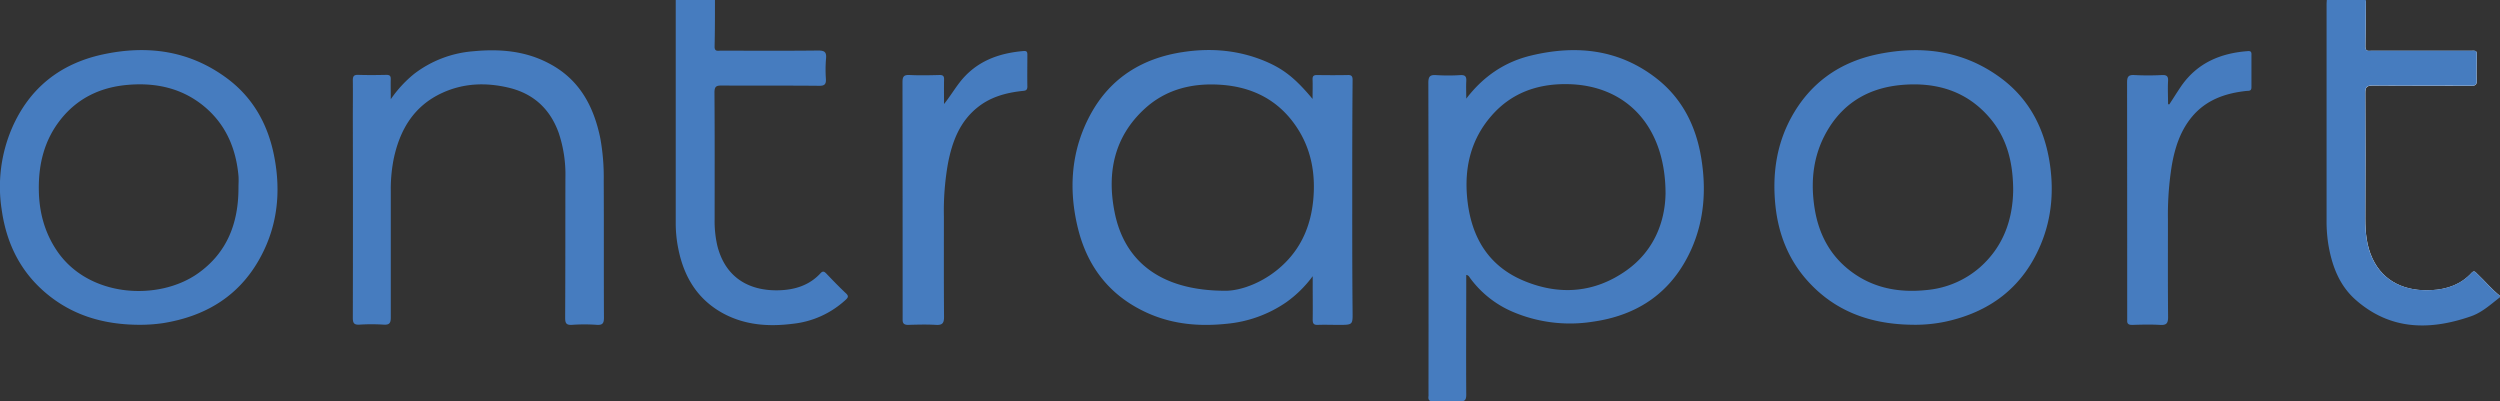
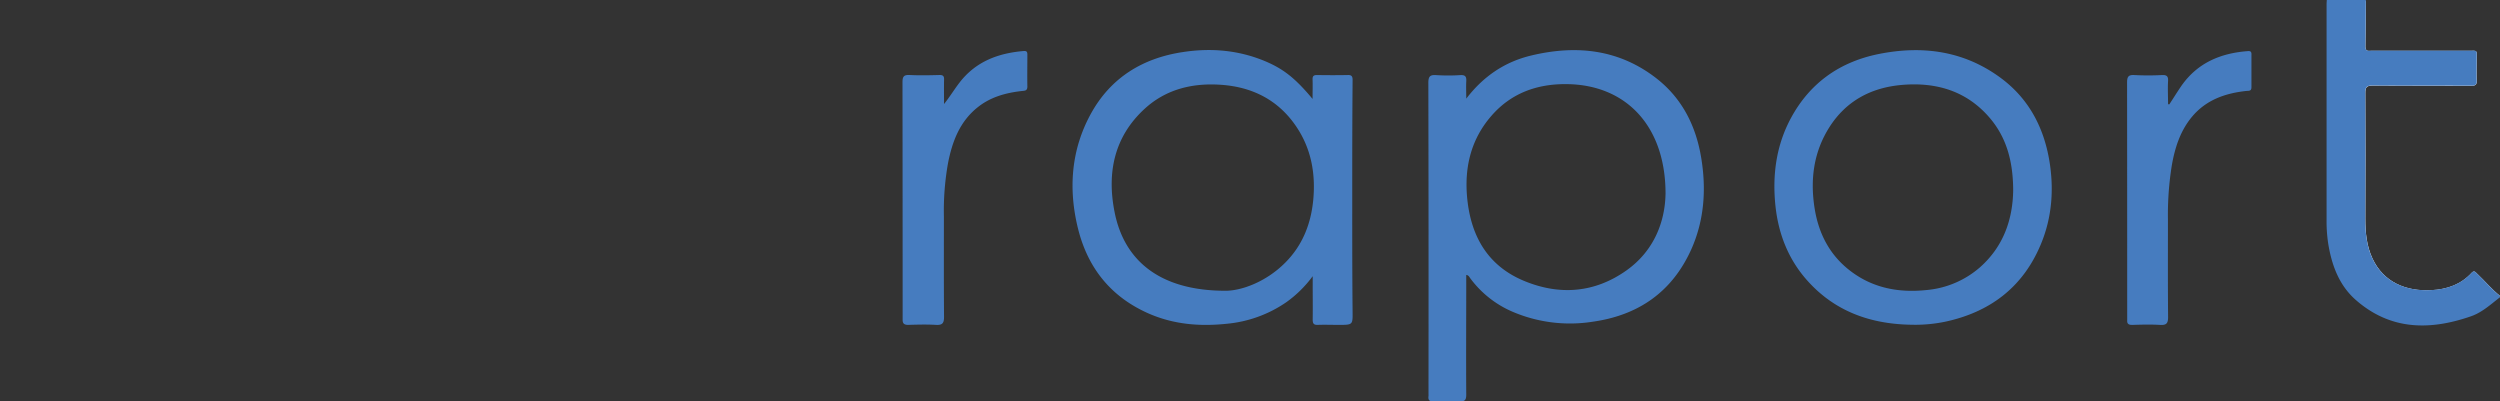
<svg xmlns="http://www.w3.org/2000/svg" viewBox="0 0 1013.83 162.76">
  <rect x="0" y="0" width="1013.83" height="162.76" fill="#333333" stroke="none" />
  <defs>
    <style>.cls-1{fill:#fff;}.cls-2{fill:#467cbf;}</style>
  </defs>
  <g id="Layer_2" data-name="Layer 2">
    <g id="Layer_1-2" data-name="Layer 1">
      <path class="cls-1" d="M1013.83,120c-1.35.22-2.09-.76-2.89-1.52-1.91-1.82-3.79-3.66-5.6-5.58-1.34-1.42-2.43-1.47-4-.21-8.24,6.48-17.5,7.47-27.14,4.06-10.4-3.7-15.06-12.11-15.36-22.42-.54-18.92-.19-37.85-.13-56.78,0-3,.69-3.56,4.18-3.57,12.13,0,24.27,0,36.4,0,4.22,0,4.25,0,4.26-4.24,0-1.66,0-3.33,0-5,0-3.16-.24-3.36-3.51-3.39-2.46,0-4.93,0-7.39,0-9.84,0-19.69,0-29.54,0-3.94,0-4.4-.49-4.43-4.39,0-4.47,0-8.94,0-13.41,0-1.22-.11-2.48.78-3.5-.05,6.3-.07,12.61-.2,18.91,0,2.08,1.35,1.64,2.5,1.64,13.1,0,26.21,0,39.31,0,3.76,0,3.33-.48,3.33,3.38,0,2.89-.13,5.79,0,8.67.08,1.81-.61,2.15-2.27,2.15-13.28-.06-26.56,0-39.84-.09-2.37,0-3.08.54-3.06,3,.11,17,.07,34,0,51,0,5.57.5,11,2.9,16.15,4.49,9.6,13.55,13.38,23.92,12.82,6.26-.33,11.9-2.26,16.26-7,1.09-1.18,1.61-.27,2.3.38C1007.75,114,1010.45,117.32,1013.83,120Z" />
      <path class="cls-2" d="M1013.83,120v.53c-3.72,2.88-7.22,6.15-11.75,7.73-16.59,5.77-32.51,5.7-46.5-6.42-7-6-10.05-14.37-11.46-23.33a61.49,61.49,0,0,1-.62-9.68q0-43.5,0-87c0-.61.06-1.22.09-1.83h15.84c-.05,6.3-.07,12.61-.2,18.91,0,2.08,1.35,1.64,2.5,1.64,13.1,0,26.21,0,39.31,0,3.76,0,3.33-.48,3.33,3.38,0,2.89-.13,5.79,0,8.67.08,1.81-.61,2.15-2.27,2.15-13.28-.06-26.56,0-39.84-.09-2.37,0-3.08.54-3.06,3,.11,17,.07,34,0,51,0,5.57.5,11,2.9,16.15,4.49,9.6,13.55,13.38,23.92,12.82,6.26-.33,11.9-2.26,16.26-7,1.09-1.18,1.61-.27,2.3.38C1007.75,114,1010.45,117.32,1013.83,120Z" />
-       <path class="cls-2" d="M289.94,0c0,6.31,0,12.62-.15,18.93,0,2.1,1.37,1.61,2.5,1.62,13.2,0,26.4.09,39.59-.06,2.64,0,3.32.74,3.11,3.23a52.67,52.67,0,0,0-.07,8.14c.15,2.25-.45,3-2.86,2.93-13.11-.14-26.22,0-39.32-.11-2.18,0-3,.31-3,2.8.13,17.1.07,34.2.07,51.3a43.87,43.87,0,0,0,1.11,10.94c3.27,12.92,12.93,18.34,25,18,6.41-.19,12.32-2,16.83-6.92.94-1,1.51-.72,2.32.11,2.61,2.73,5.23,5.45,8,8.05,1.19,1.11.87,1.69-.14,2.64a37.37,37.37,0,0,1-21.48,9.71c-9.68,1.22-19.19.58-28-4.12-10.41-5.58-16-14.68-18.31-26a52,52,0,0,1-1.11-10.42q0-45.39,0-90.76Z" />
      <path class="cls-2" d="M689.88,63.91c-2.13-12.87-7.73-24.06-18.23-32.2-15.25-11.82-32.56-13.56-50.77-9.18C610.16,25.11,601.5,31,594.62,40c0-2.34-.12-4.69,0-7,.13-1.89-.35-2.66-2.42-2.54a75.68,75.68,0,0,1-9.76,0c-2.54-.18-3.2.57-3.2,3.14q.13,63,.06,126a9.19,9.19,0,0,1,0,1.05c-.22,1.58.37,2.17,2,2.12,3.52-.11,7-.17,10.56,0,2.21.11,2.76-.59,2.75-2.76-.1-15.35,0-30.7,0-46v-2.52c1,.14,1.22.8,1.56,1.27a41.76,41.76,0,0,0,17.36,13.72,59.22,59.22,0,0,0,32.28,4c18.54-2.59,32.19-12,40-29.22C691.18,89.29,692,76.68,689.88,63.91ZM659.5,109.72c-12.94,9.14-27.22,10.15-41.61,4.12S596.67,96.08,595.06,81c-1.34-12.55,1.22-24.14,9.63-33.88,8-9.31,18.6-13.16,30.74-13,23.91.25,40,16.92,40,44.4C675.25,89.37,671.15,101.49,659.5,109.72Z" />
      <path class="cls-2" d="M548.38,69.19q0-18.42.14-36.82c0-1.52-.51-2-2-1.94-4.14.08-8.27.07-12.41,0-1.36,0-1.87.41-1.82,1.8.09,2.43,0,4.86,0,7.89-6.89-8.25-11.49-11.89-18.53-15-11-4.77-22.45-5.8-34.11-4-16.3,2.46-29.22,10.39-37.26,25s-9.21,30.54-5.2,46.66c3.94,15.79,13.19,27.45,28.27,34.2,10.24,4.58,21,5.48,32,4.32a50.69,50.69,0,0,0,24.26-8.8A47.19,47.19,0,0,0,532.34,112v3.15c0,4.83.07,9.65,0,14.47,0,1.57.41,2.2,2.07,2.13,2.81-.11,5.63,0,8.44,0,6,0,5.71,0,5.66-6C548.34,106.89,548.38,88,548.38,69.19ZM532.57,81c-.91,9.7-4.31,18.41-11.27,25.42-8,8.1-18.07,11.45-24.1,11.49C471.14,118,456,106.34,452,86c-3.15-15.8-.26-30.46,12.19-41.88,8.72-8,19.49-10.54,31-9.73,12.68.88,23.17,6.15,30.42,16.84C531.73,60.21,533.56,70.34,532.57,81Z" />
      <path class="cls-2" d="M831.07,65.1c-2.31-13.64-8.47-25.23-19.79-33.56C796.4,20.59,779.6,18.35,761.89,21.9c-15.64,3.15-27.73,11.57-35.45,25.69C720.3,58.82,718.7,70.94,720,83.48c1.2,11.34,5.19,21.62,12.85,30.22,11.36,12.77,26.06,17.84,42.8,18a60.06,60.06,0,0,0,13.11-1.22c18.27-3.9,31.59-14,38.84-31.35C832.18,88.19,833,76.71,831.07,65.1ZM803,108.35a38,38,0,0,1-21.95,9.29c-10.92,1.11-21.22-.75-30.22-7.44-8.64-6.41-13.28-15.23-14.94-25.68-1.85-11.62-.45-22.76,5.94-32.86,6.77-10.7,16.93-16.12,29.33-17.21,14-1.23,26.38,2.39,35.77,13.39,6.91,8.11,9.43,17.82,9.48,29.33C816.24,88.65,812.67,99.77,803,108.35Z" />
-       <path class="cls-2" d="M111.13,63.06c-2.58-12.93-8.75-23.83-19.56-31.66-15.11-11-32.07-13.18-49.94-9.31-17.28,3.75-29.77,13.69-36.83,30A60.22,60.22,0,0,0,.65,84.78C2.46,98,7.79,109.43,18,118.32c10.92,9.51,23.88,13.29,38.13,13.39a64.3,64.3,0,0,0,10-.67c16.67-2.7,30.11-10.44,38.69-25.3C112.53,92.4,114.11,78,111.13,63.06ZM96.71,76.17c0,14.07-4.45,26.18-16.35,34.64-16,11.4-44.74,10-57.56-9.54-4.92-7.48-7-15.76-7.06-24.63-.09-10.39,2.34-20,8.9-28.24C31.6,39.65,41,35.29,52,34.4c12-1,23.08,1.67,32.23,10,7.91,7.26,11.54,16.54,12.49,27C96.83,73,96.71,74.6,96.71,76.17Z" />
-       <path class="cls-2" d="M158.47,40.25A48.34,48.34,0,0,1,168,29.92a45.15,45.15,0,0,1,23.79-9.12c10.76-1.05,21.3-.21,31,5C235,32.24,240.77,43.1,243.43,56a87.79,87.79,0,0,1,1.4,17.27c.1,18.5,0,37,.09,55.52,0,2.27-.5,3.1-2.9,2.94a71.29,71.29,0,0,0-10,0c-2.49.18-2.84-.78-2.83-3,.1-18.85.06-37.71.1-56.57a53.2,53.2,0,0,0-2.66-18.1c-3.49-9.86-10.28-16.15-20.52-18.54-9.05-2.11-18-1.82-26.59,2.07-11.65,5.28-17.41,15-19.91,27.07a63.54,63.54,0,0,0-1.13,13.07c0,17,0,34,0,51,0,2.31-.57,3.07-2.93,2.92a77.52,77.52,0,0,0-9.76,0c-2.29.14-2.72-.71-2.71-2.82q.1-40.52,0-81c0-5.09.07-10.18,0-15.26,0-1.73.49-2.26,2.22-2.21,3.78.12,7.57.09,11.35,0,1.37,0,1.86.4,1.81,1.79C158.4,34.64,158.47,37.05,158.47,40.25Z" />
      <path class="cls-2" d="M382.84,42.19c2.35-2.93,4.18-6,6.39-8.84,6.58-8.45,15.63-11.81,25.93-12.66,1.28-.1,1.48.48,1.47,1.52,0,4.3-.08,8.59,0,12.89,0,1.73-1,1.67-2.16,1.8-6.47.71-12.61,2.37-17.83,6.48-7.43,5.84-10.48,14-12.21,22.9a110.22,110.22,0,0,0-1.65,21.46c0,13.6-.05,27.19.06,40.78,0,2.51-.66,3.38-3.24,3.23-3.77-.22-7.57-.12-11.35,0-1.64,0-2.24-.63-2.2-2.14,0-.61,0-1.23,0-1.84q0-47.22-.06-94.45c0-2.33.59-3,2.92-2.9,4,.2,8.09.11,12.14,0,1.38,0,1.84.44,1.8,1.81C382.78,35.56,382.84,38.88,382.84,42.19Z" />
      <path class="cls-2" d="M879.72,42.33c1.68-2.55,3.29-5.16,5-7.65,6.54-9.25,15.89-13.14,26.86-13.95,1-.08,1.46.19,1.46,1.23,0,4.47,0,9,0,13.42,0,1.69-1.17,1.4-2.17,1.51-8.57.94-16.31,3.67-22,10.53-4.73,5.71-6.89,12.54-8.14,19.7a126.42,126.42,0,0,0-1.56,22c0,13.16-.06,26.31.06,39.47,0,2.53-.68,3.33-3.24,3.17-3.77-.22-7.56-.12-11.34,0-1.51,0-2.1-.49-2-1.94,0-.7,0-1.41,0-2.11q0-47.1-.05-94.19c0-2.31.45-3.24,3-3.08a108,108,0,0,0,11.09,0c1.91-.08,2.65.38,2.53,2.44-.18,3.11,0,6.24,0,9.37Z" />
    </g>
  </g>
</svg>